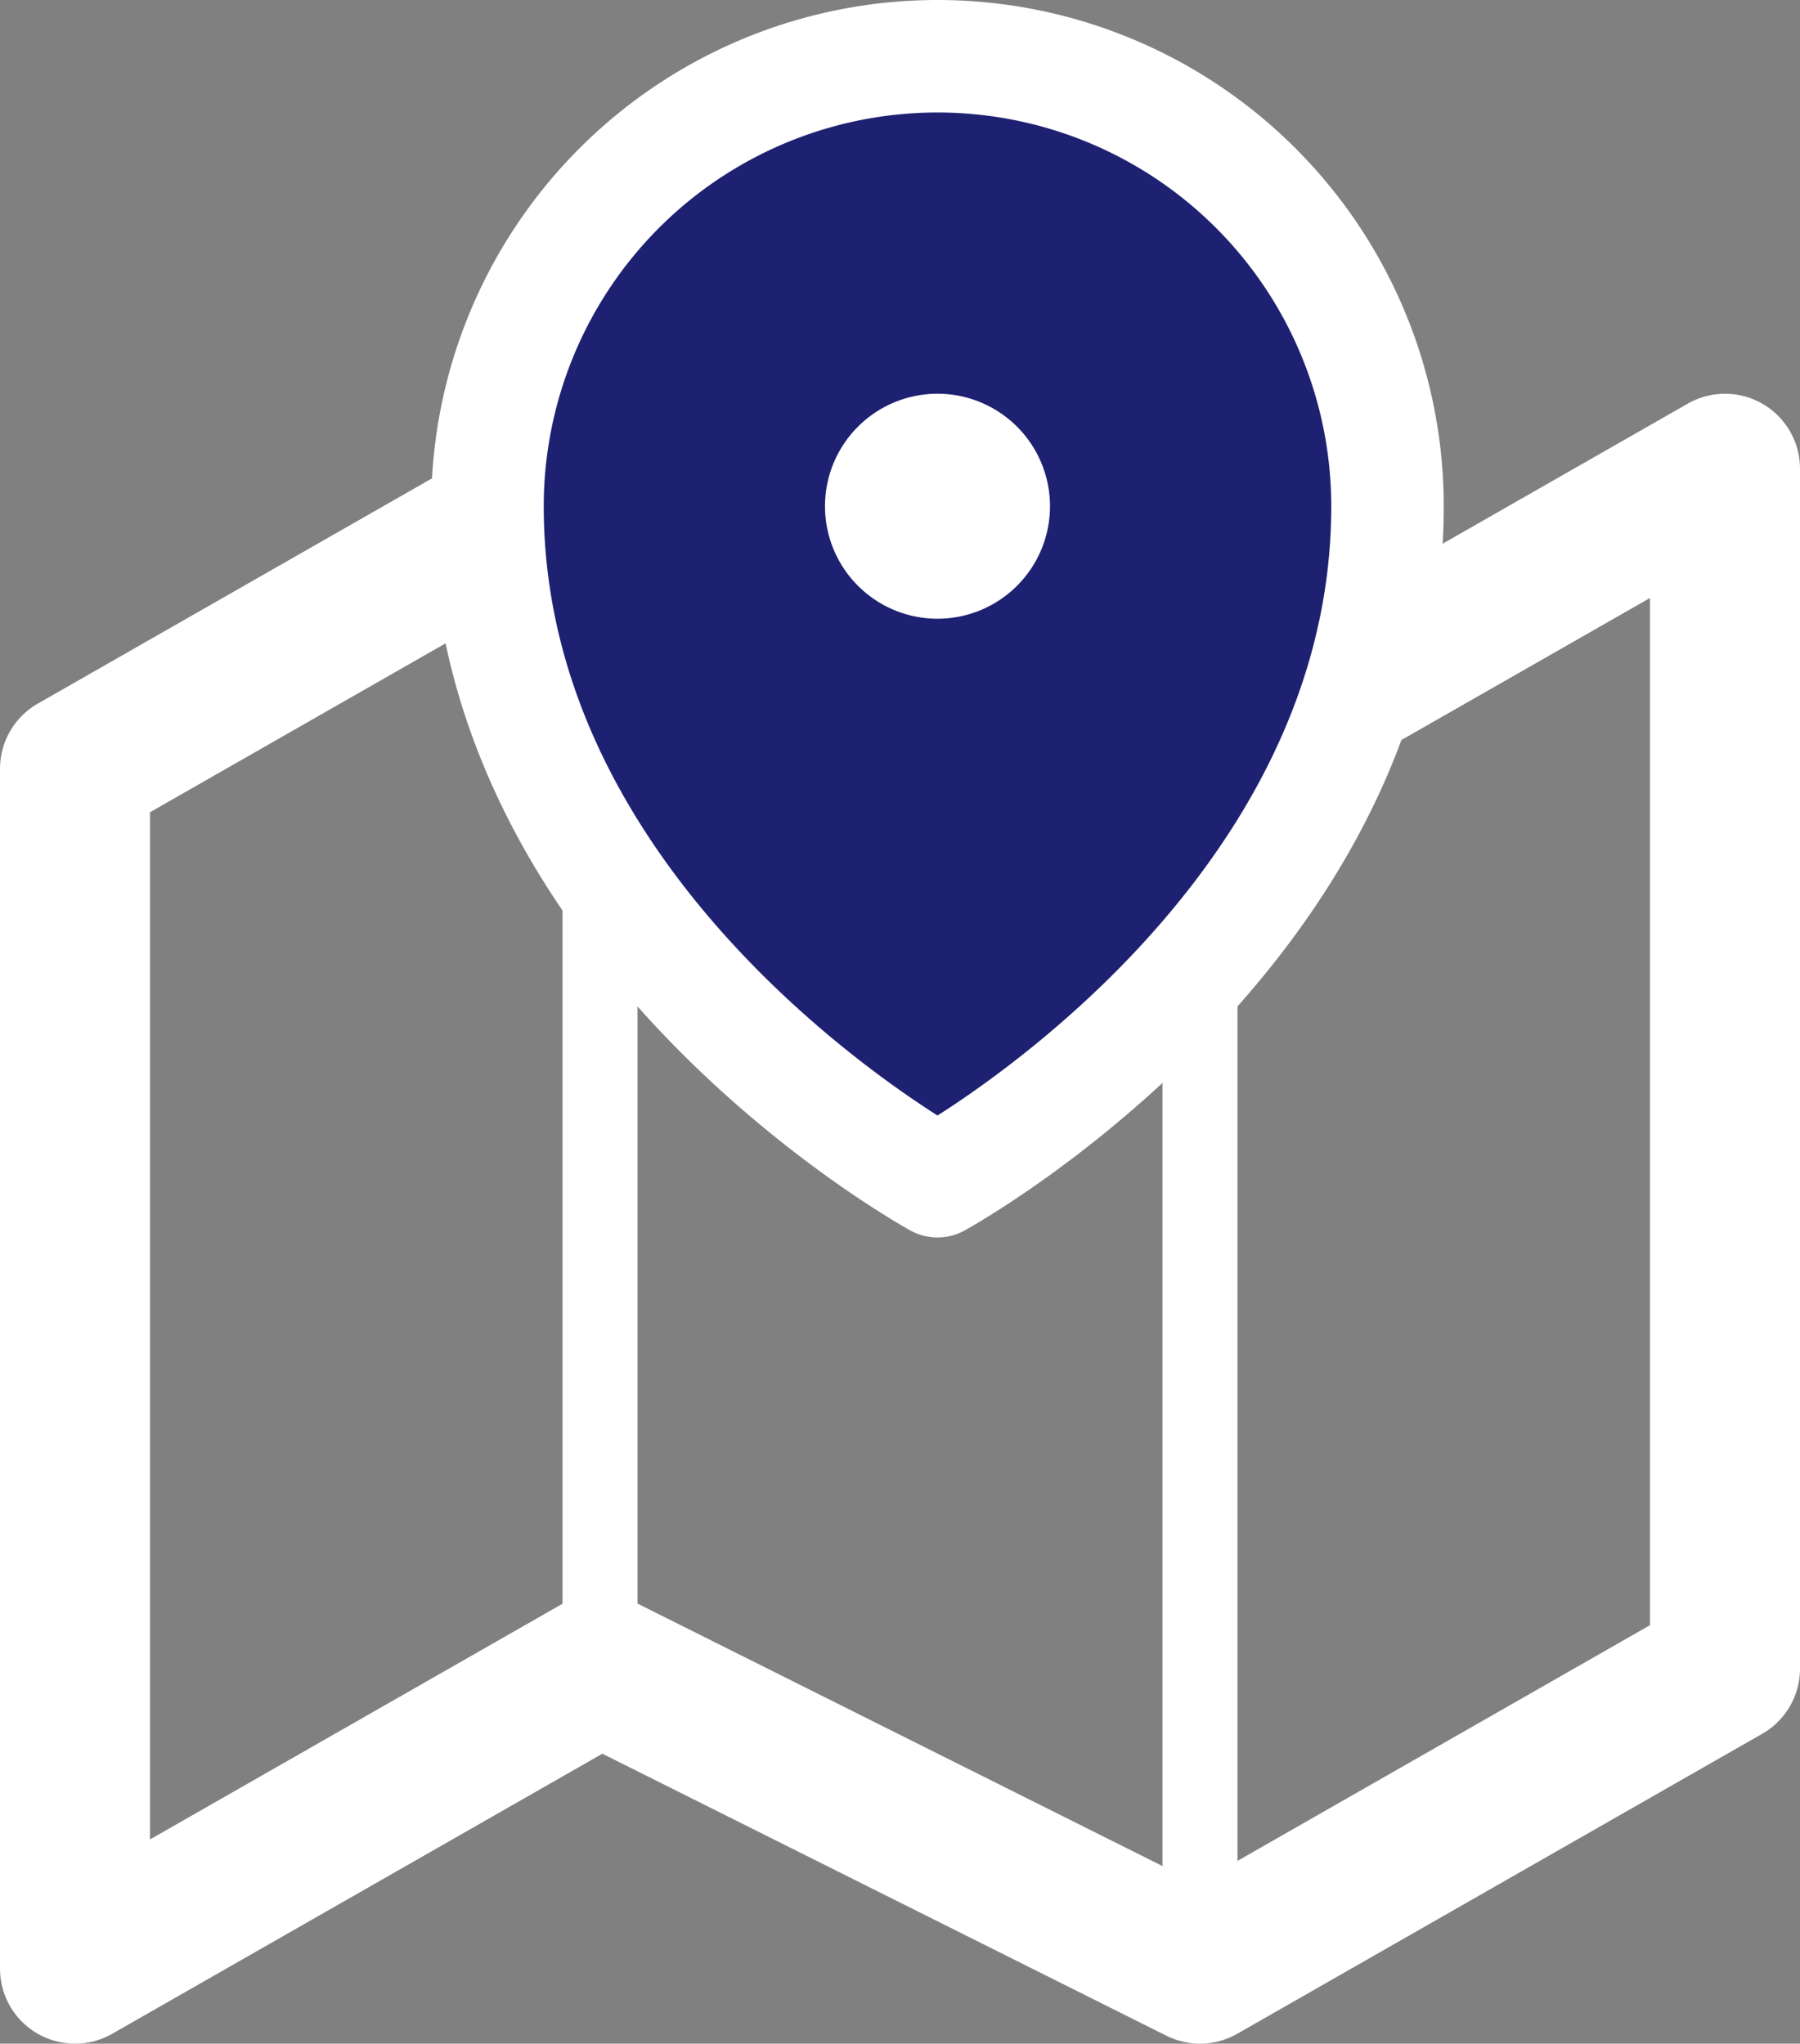
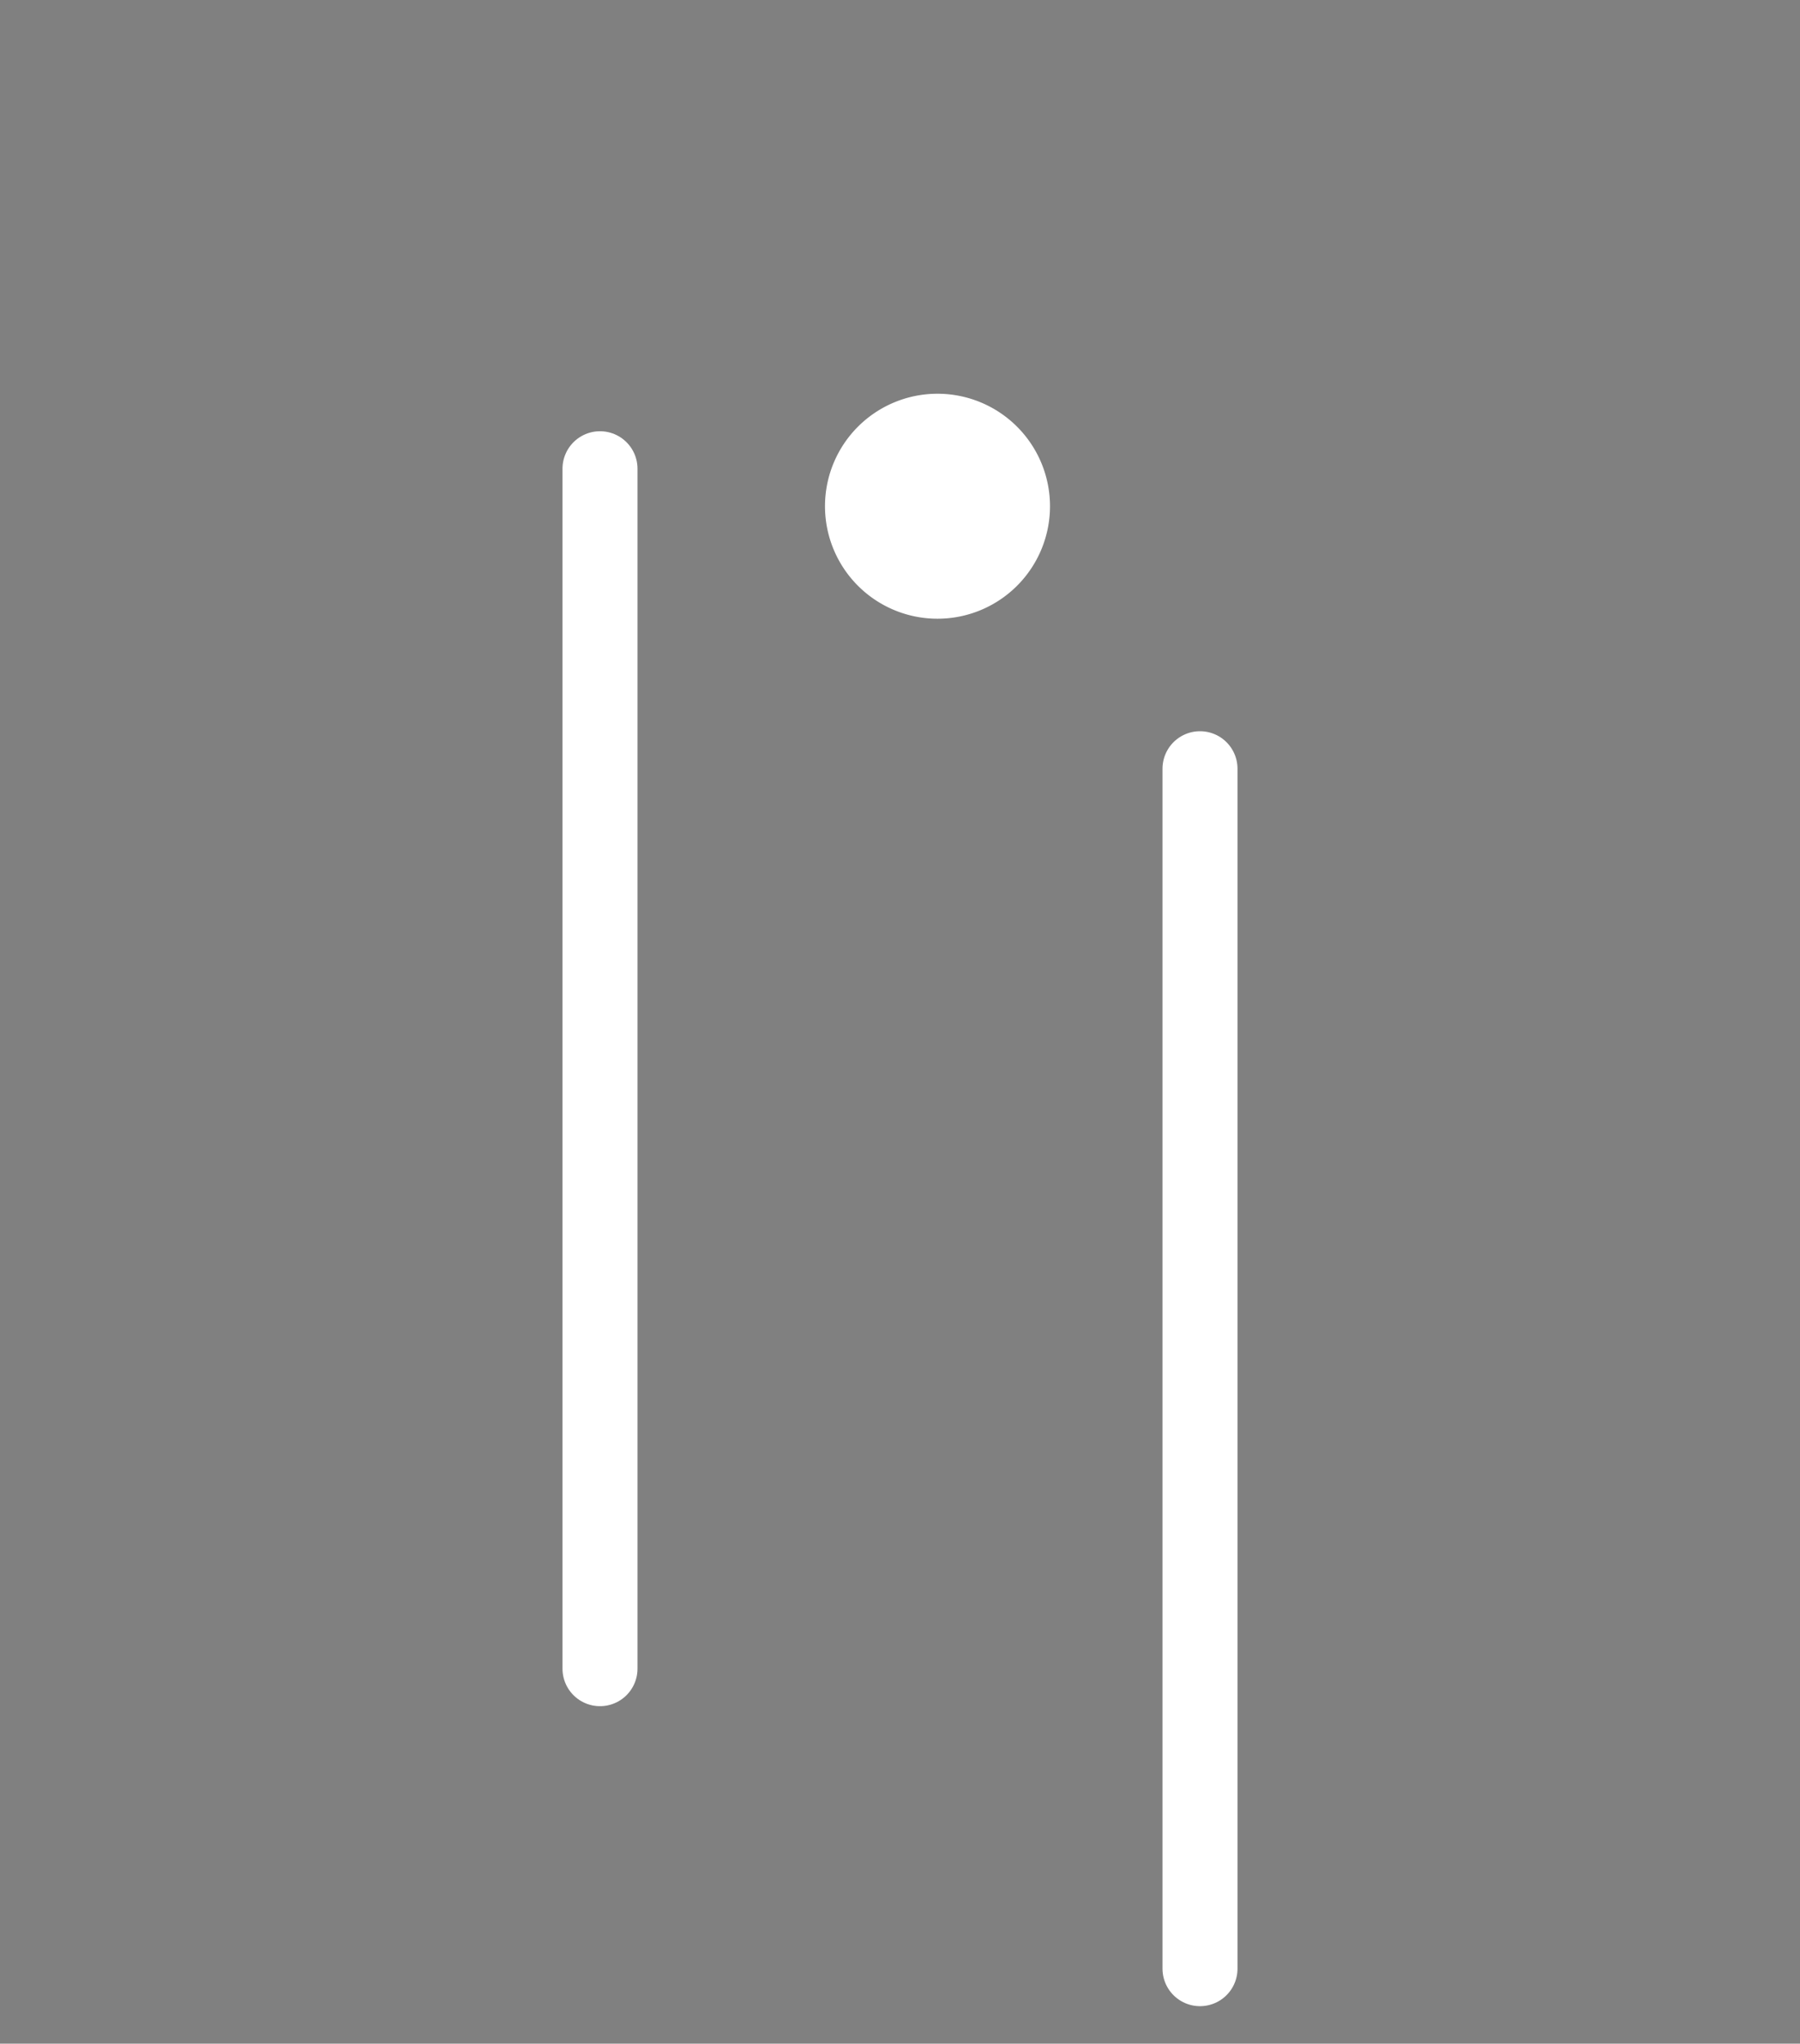
<svg xmlns="http://www.w3.org/2000/svg" width="24" height="27.25" viewBox="0 0 24 27.25">
  <rect x="0" y="0" width="24" height="27.25" fill="#808080" stroke="none" />
  <g id="map" transform="translate(0 4.25)">
-     <path id="패스_34155" data-name="패스 34155" d="M1,6V22l7-4,8,4,7-4V2L16,6,8,2Z" fill="none" stroke="#fff" stroke-linecap="round" stroke-linejoin="round" stroke-width="2" />
    <line id="선_3" data-name="선 3" y2="16" transform="translate(8 2)" fill="none" stroke="#fff" stroke-linecap="round" stroke-linejoin="round" stroke-width="1" />
    <line id="선_4" data-name="선 4" y2="16" transform="translate(16 6)" fill="none" stroke="#fff" stroke-linecap="round" stroke-linejoin="round" stroke-width="1" />
-     <path id="패스_34157" data-name="패스 34157" d="M16.5,9c0,5.714-6,9-6,9s-6-3.286-6-9a6,6,0,0,1,12,0Z" transform="translate(2 -6.5)" fill="#1e2171" stroke="#fff" stroke-linecap="round" stroke-linejoin="round" stroke-width="1.5" />
-     <path id="패스_34156" data-name="패스 34156" d="M12,9a1.5,1.5,0,1,1-1.5-1.5A1.5,1.5,0,0,1,12,9Z" transform="translate(2 -6.5)" fill="#fff" />
+     <path id="패스_34156" data-name="패스 34156" d="M12,9a1.5,1.5,0,1,1-1.5-1.5A1.5,1.5,0,0,1,12,9" transform="translate(2 -6.5)" fill="#fff" />
  </g>
</svg>